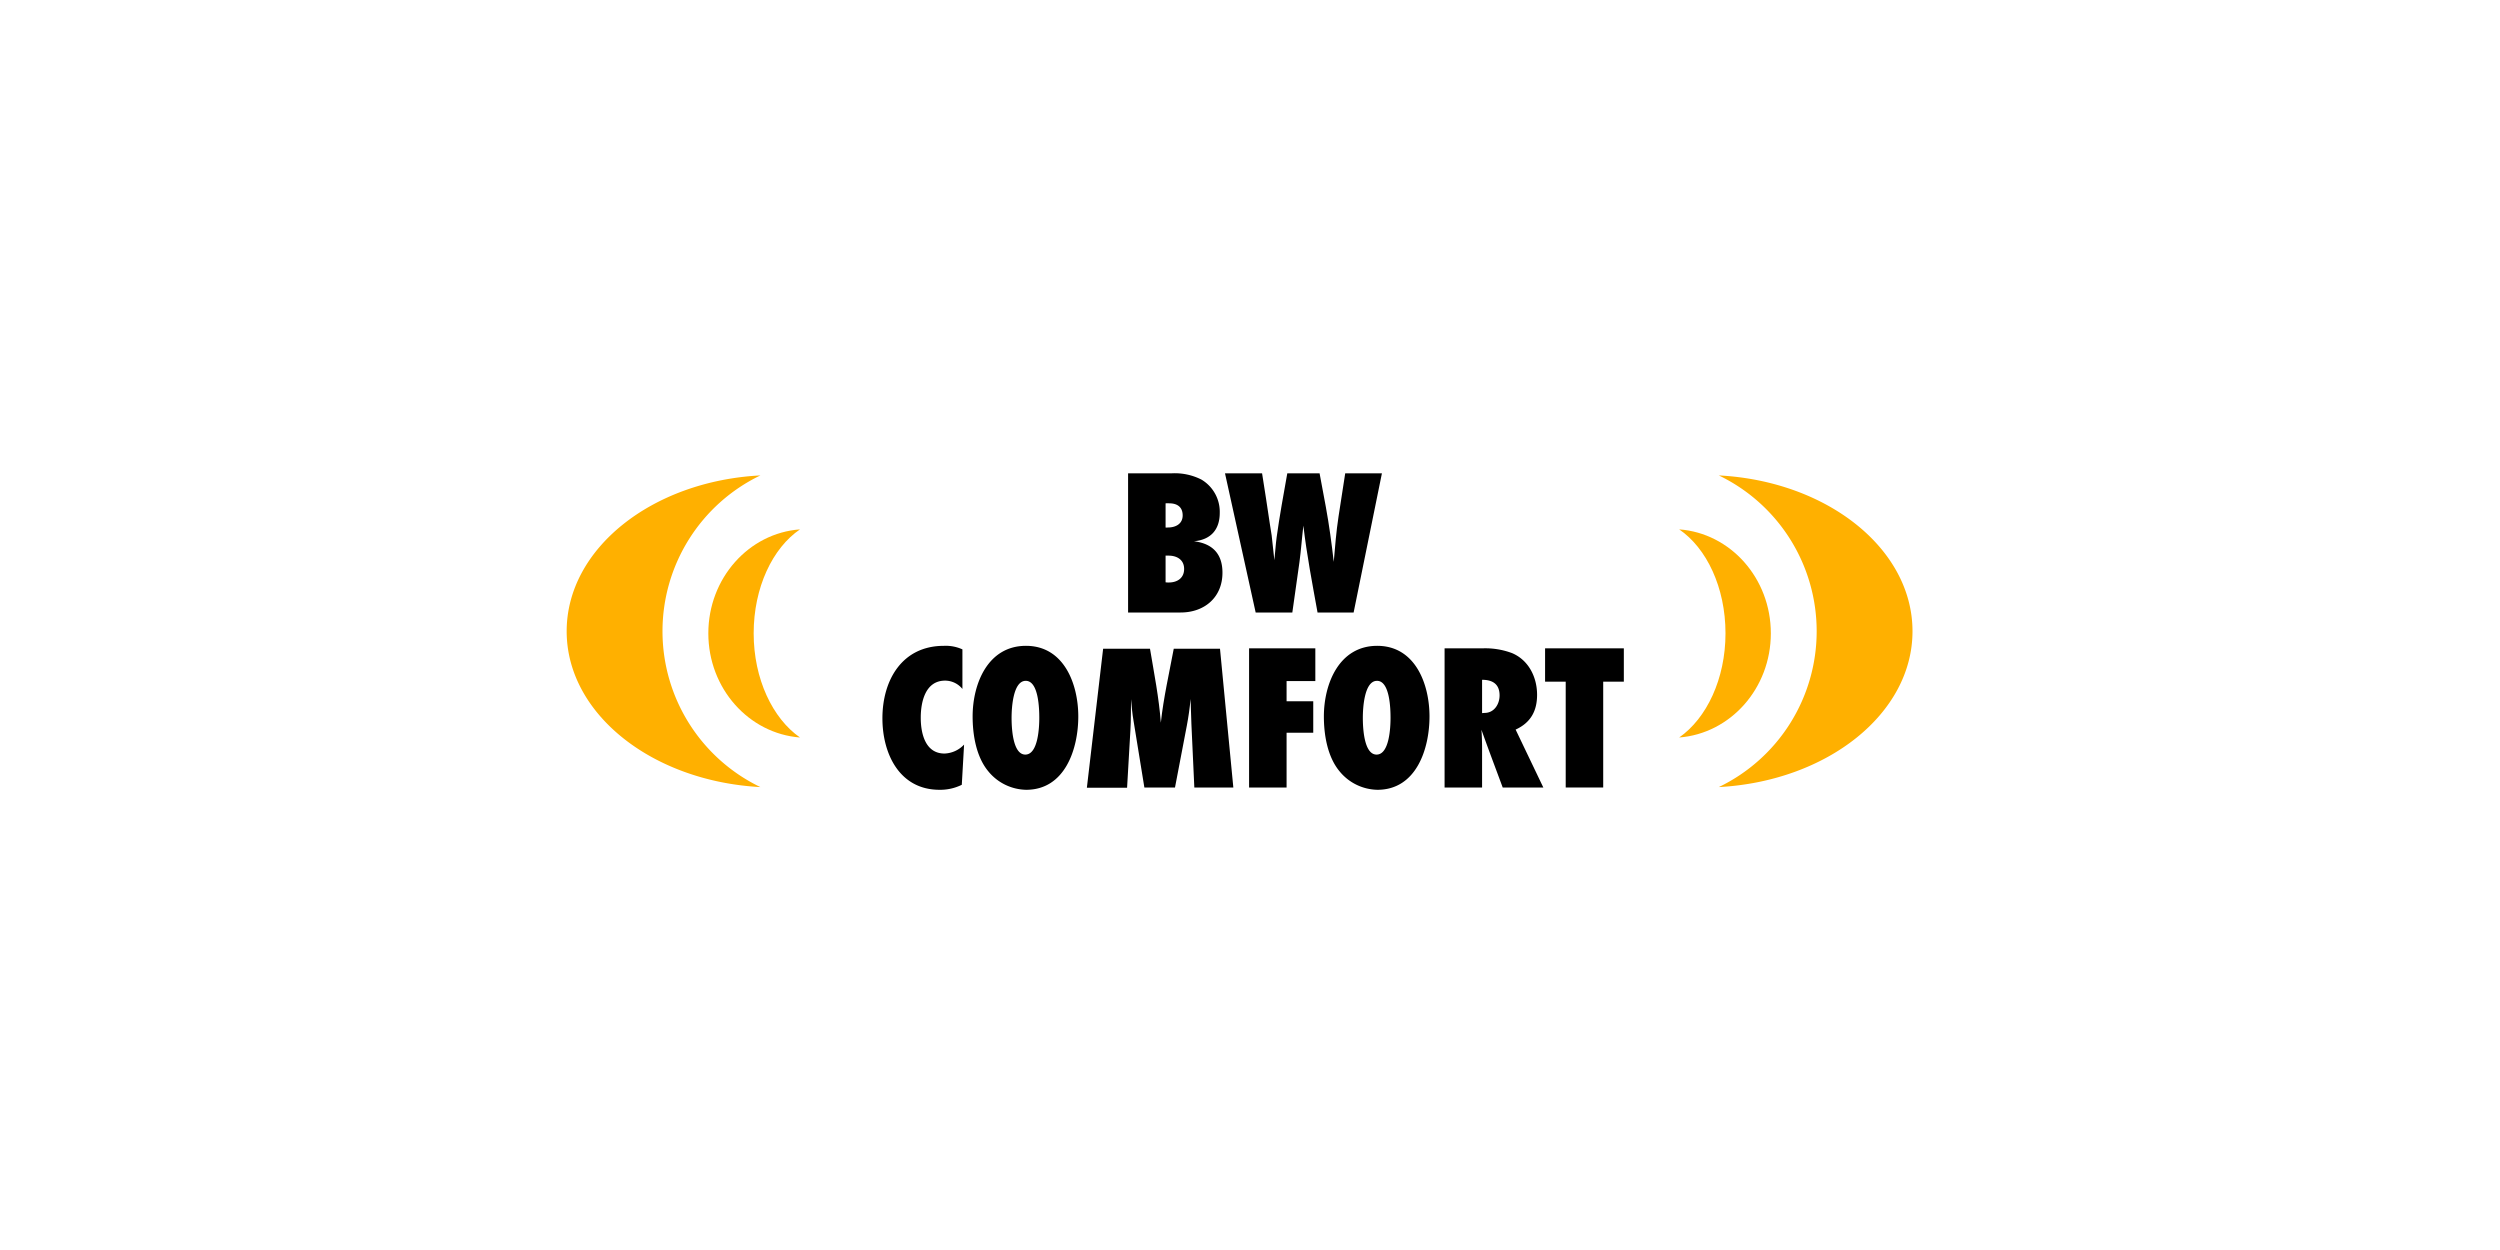
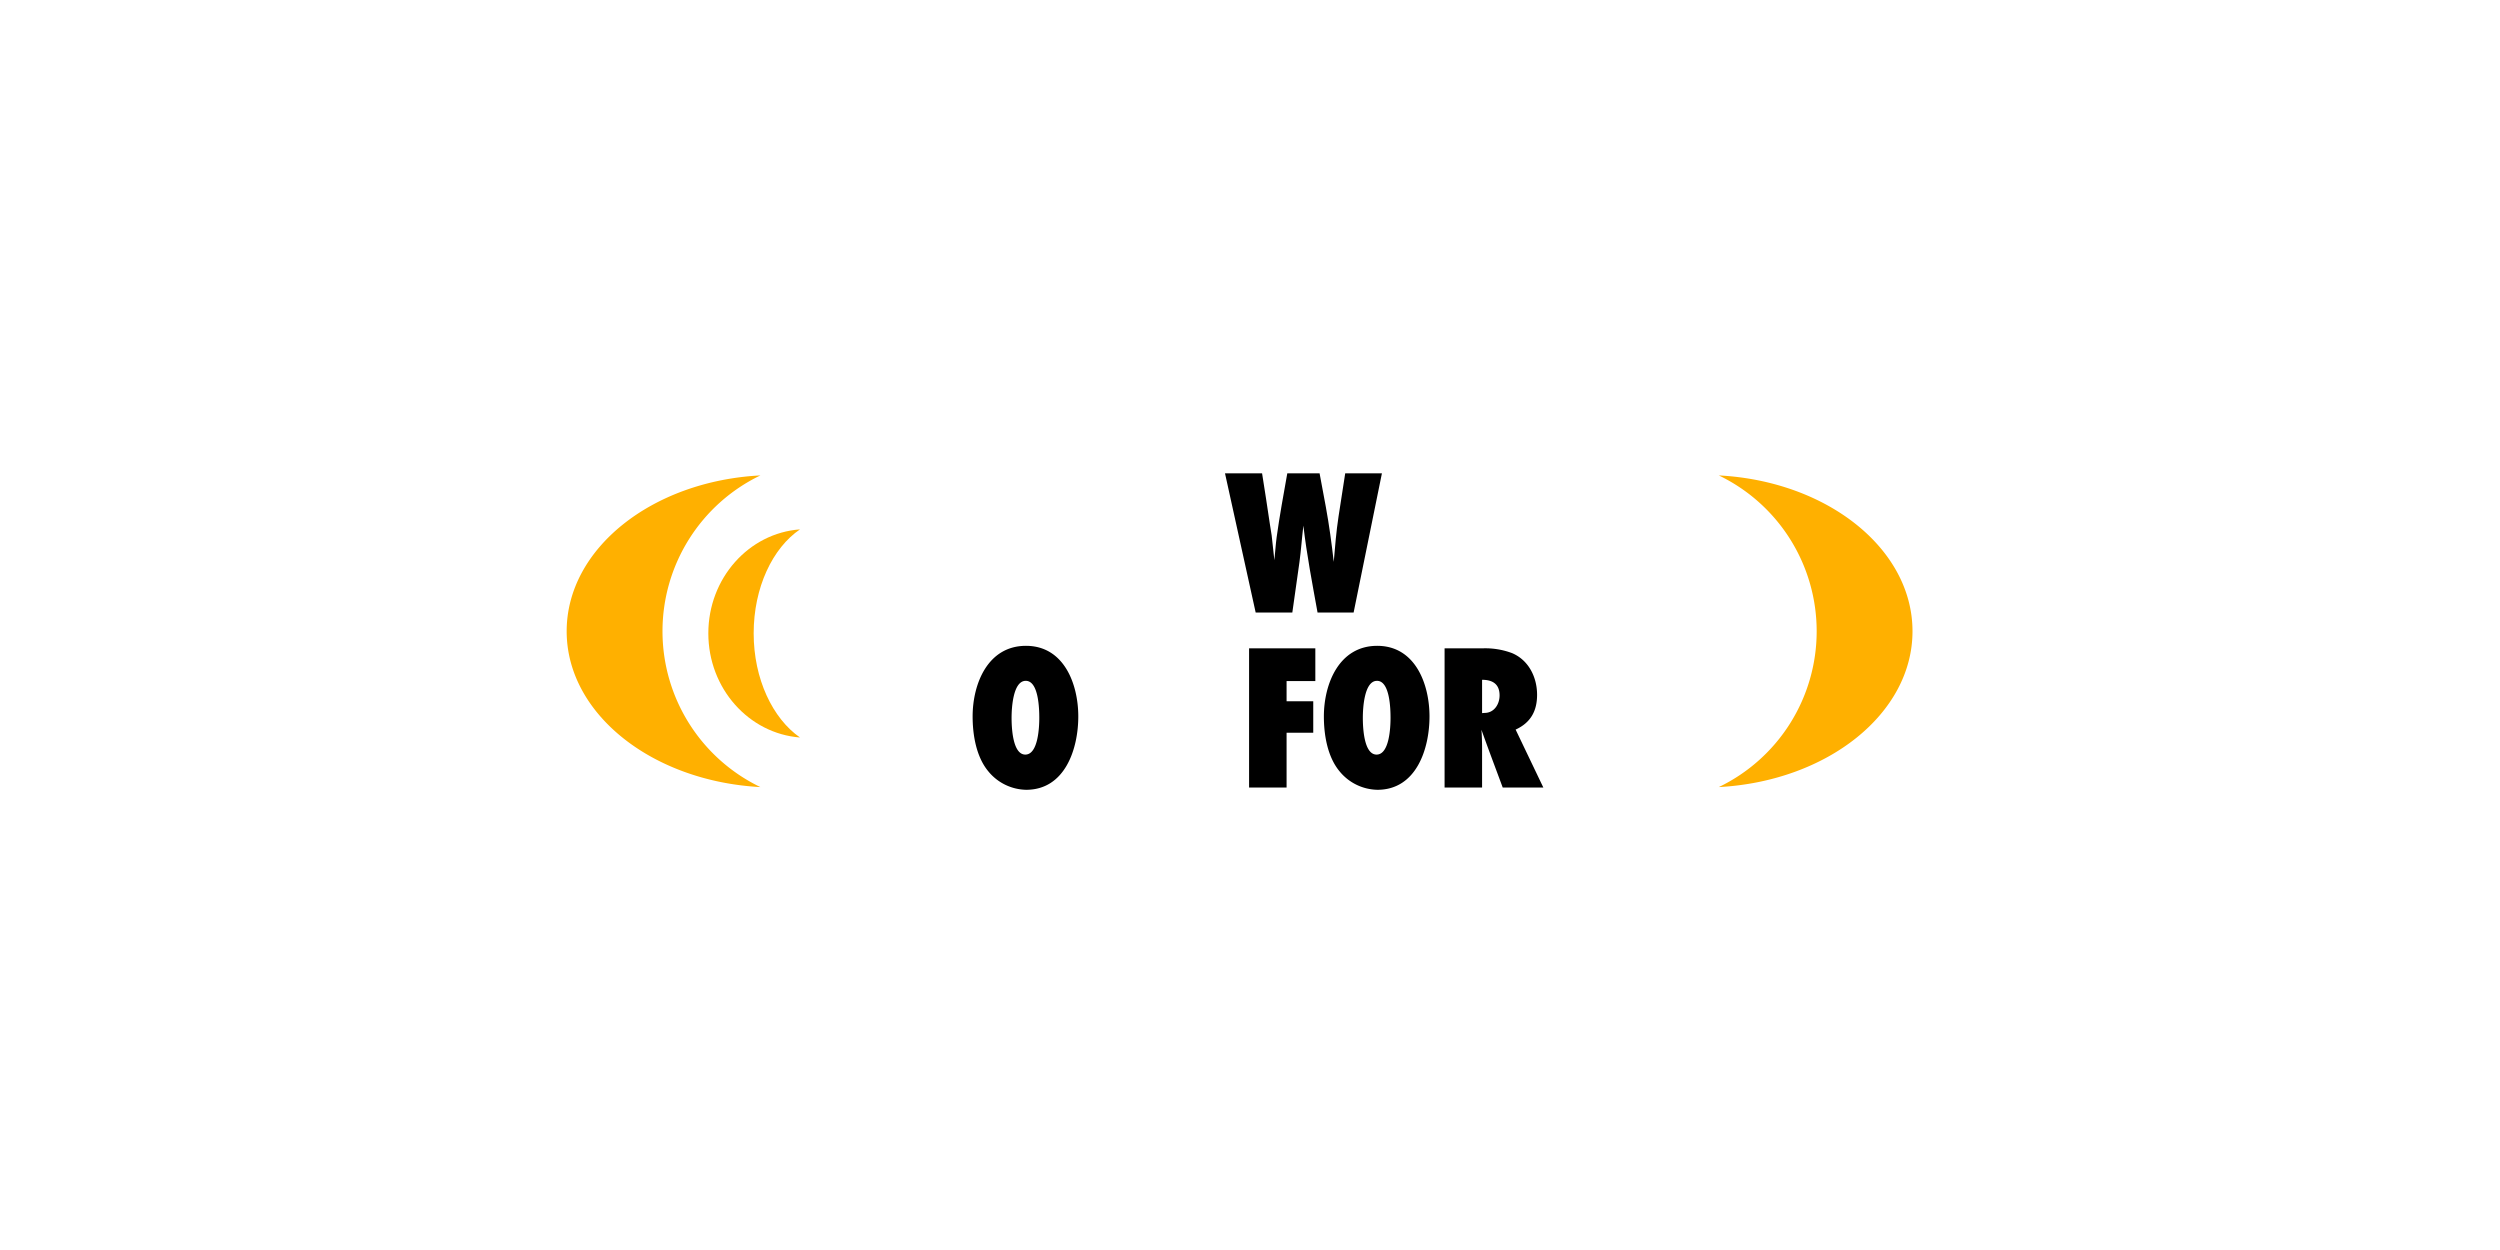
<svg xmlns="http://www.w3.org/2000/svg" id="Warstwa_2" data-name="Warstwa 2" viewBox="0 0 600 300">
  <defs>
    <style>.cls-1{fill:#ffb000;}</style>
  </defs>
  <title>48935 Nazwy systemów w rolkach BlackWheels</title>
-   <path d="M281.19,113.6a14.09,14.09,0,0,1,7.15,1.5,9,9,0,0,1,4.4,8c0,4-2.15,6.45-6.2,6.8,4.45.55,6.85,3,6.85,7.55,0,5.9-4.3,9.55-10.05,9.55h-12.6V113.6Zm-1.45,13a2.05,2.05,0,0,0,.55,0c1.85,0,3.55-.85,3.55-2.9s-1.35-2.9-3.2-2.9a5.43,5.43,0,0,0-.9,0Zm0,13.15a3.78,3.78,0,0,0,.75.05c2.05,0,3.7-1.05,3.7-3.25s-1.7-3.2-3.75-3.2c-.25,0-.45,0-.7,0Z" />
  <path d="M324.87,147h-8.66c-1.25-6.95-2.59-13.85-3.4-20.85-.35,2.9-.55,5.85-.94,8.75L310.16,147h-8.8L294,113.6h8.9c.65,4,1.25,8.05,1.85,12.05l.45,2.85c.25,2,.4,3.95.65,5.95.2-1.85.3-3.7.55-5.55.7-5.1,1.65-10.2,2.55-15.3h7.75l1.5,8.05c.8,4.35,1.4,8.8,1.9,13.2.31-3.65.6-7.3,1.15-10.9l1.6-10.35h8.81Z" />
-   <path d="M230.83,188.35a11.64,11.64,0,0,1-5.35,1.2c-9.6,0-13.7-8.65-13.7-17.15,0-9.15,4.7-17.4,14.75-17.4a9.69,9.69,0,0,1,4.45.85v9.5a5.36,5.36,0,0,0-4.15-2c-4.75,0-5.85,5.1-5.85,8.9s1.1,8.6,5.7,8.6a6.78,6.78,0,0,0,4.7-2.15Z" />
  <path d="M246.28,189.55a12,12,0,0,1-9.1-4.45c-2.9-3.5-3.75-8.75-3.75-13.15,0-7.85,3.65-16.95,12.8-16.95s12.56,9.2,12.56,16.95S255.63,189.55,246.28,189.55Zm-.1-26.15c-3.1,0-3.4,6.7-3.4,8.85s.2,8.85,3.3,8.85,3.35-6.65,3.35-8.8S249.28,163.4,246.18,163.4Z" />
-   <path d="M286.64,189l-.7-15.2c-.1-2-.1-4.05-.2-6.05-.2,2.15-.5,4.3-.9,6.4L282,189h-7.35l-2.6-16c-.3-1.7-.45-3.45-.6-5.2-.05,2.45,0,5-.15,7.4l-.8,13.85h-9.65l3.9-33.35H276c1,6,2.15,11.75,2.6,17.75.65-6,2-11.85,3.1-17.75h11.1L296,189Z" />
  <path d="M308.78,163.45v4.85h6.4v7.55h-6.4V189h-9V155.6h15.9v7.85Z" />
  <path d="M330.58,189.55a12,12,0,0,1-9.1-4.45c-2.9-3.5-3.75-8.75-3.75-13.15,0-7.85,3.65-16.95,12.8-16.95s12.55,9.2,12.55,16.95S339.93,189.55,330.58,189.55Zm-.1-26.15c-3.1,0-3.4,6.7-3.4,8.85s.2,8.85,3.3,8.85,3.35-6.65,3.35-8.8S333.58,163.4,330.48,163.4Z" />
  <path d="M360.65,189c-1.7-4.6-3.45-9.2-5.1-13.85.1,1.45.15,3,.15,4.4V189h-9V155.6h9.2a18.3,18.3,0,0,1,7,1.15c4,1.7,6,5.8,6,10,0,3.9-1.55,6.7-5.15,8.35L370.4,189Zm-4.35-17.9c2.3,0,3.6-2.1,3.6-4.2,0-2.7-1.65-3.75-4.2-3.75v8Z" />
-   <path d="M384.77,163.6V189h-9V163.6h-4.95v-8h18.9v8Z" />
  <path class="cls-1" d="M159,151.5a41.5,41.5,0,0,1,23.49-37.4c-26,1.36-46.49,17.58-46.49,37.4s20.51,36,46.49,37.4A41.5,41.5,0,0,1,159,151.5Z" />
  <path class="cls-1" d="M180.88,152c0-11,4.54-20.48,11.12-24.95-12.29.9-22,11.72-22,24.95s9.71,24.05,22,25C185.42,172.42,180.88,162.93,180.88,152Z" />
  <path class="cls-1" d="M436,151.5a41.5,41.5,0,0,0-23.49-37.4c26,1.36,46.49,17.58,46.49,37.4s-20.51,36-46.49,37.4A41.5,41.5,0,0,0,436,151.5Z" />
-   <path class="cls-1" d="M414.12,152c0-11-4.54-20.48-11.12-24.95,12.29.9,22,11.72,22,24.95s-9.71,24.05-22,25C409.58,172.42,414.12,162.93,414.12,152Z" />
</svg>